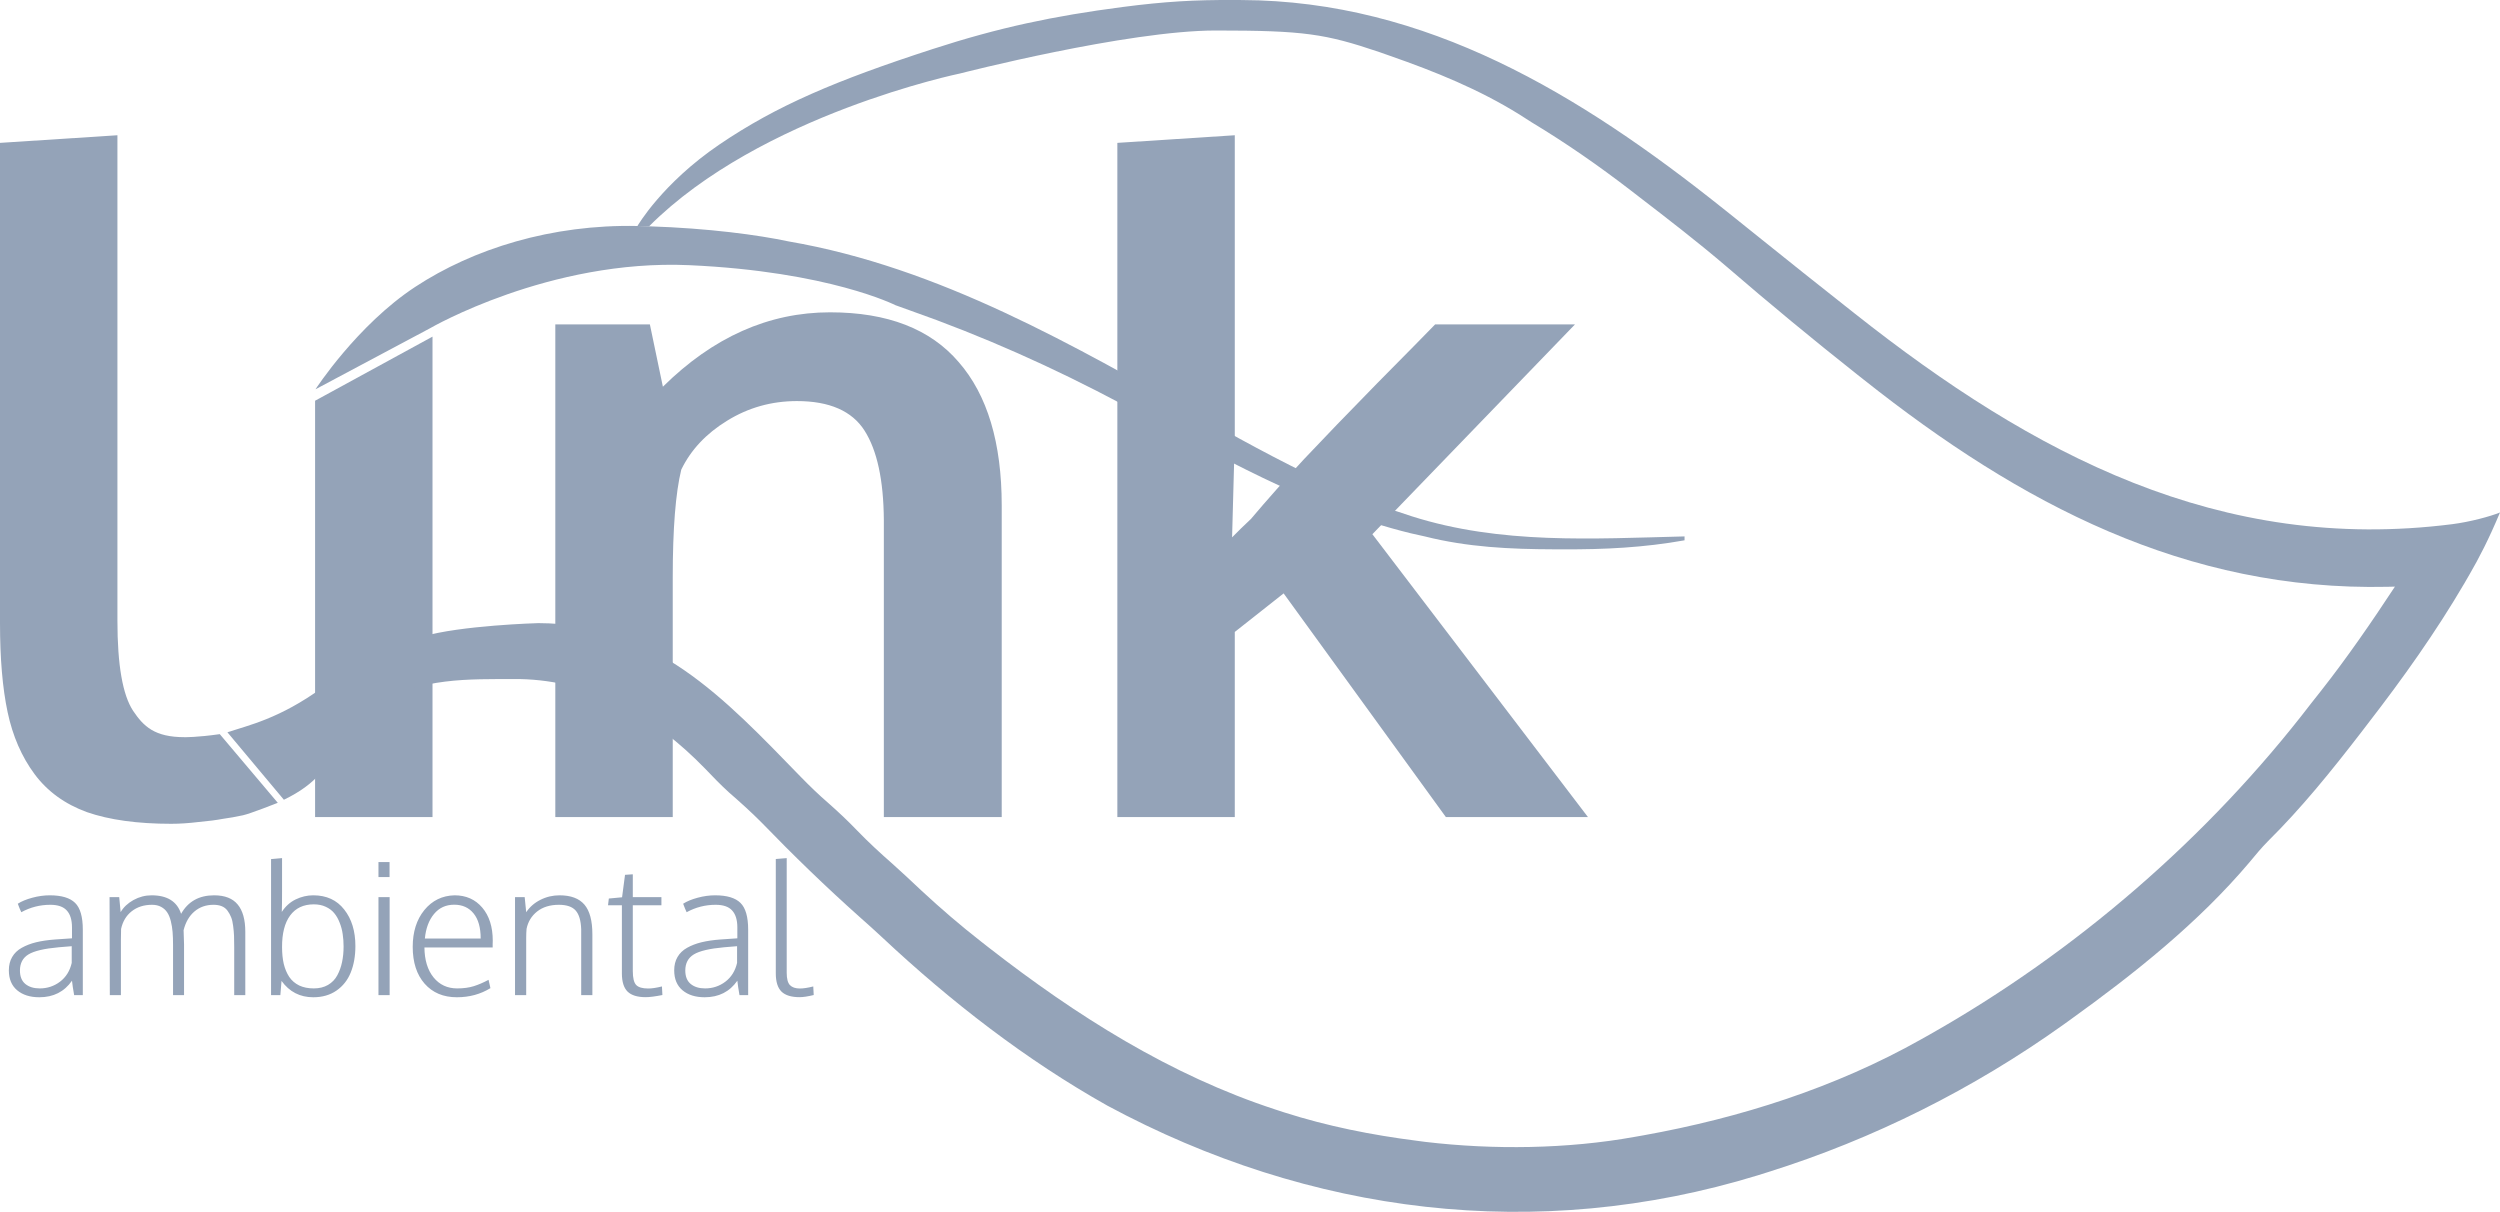
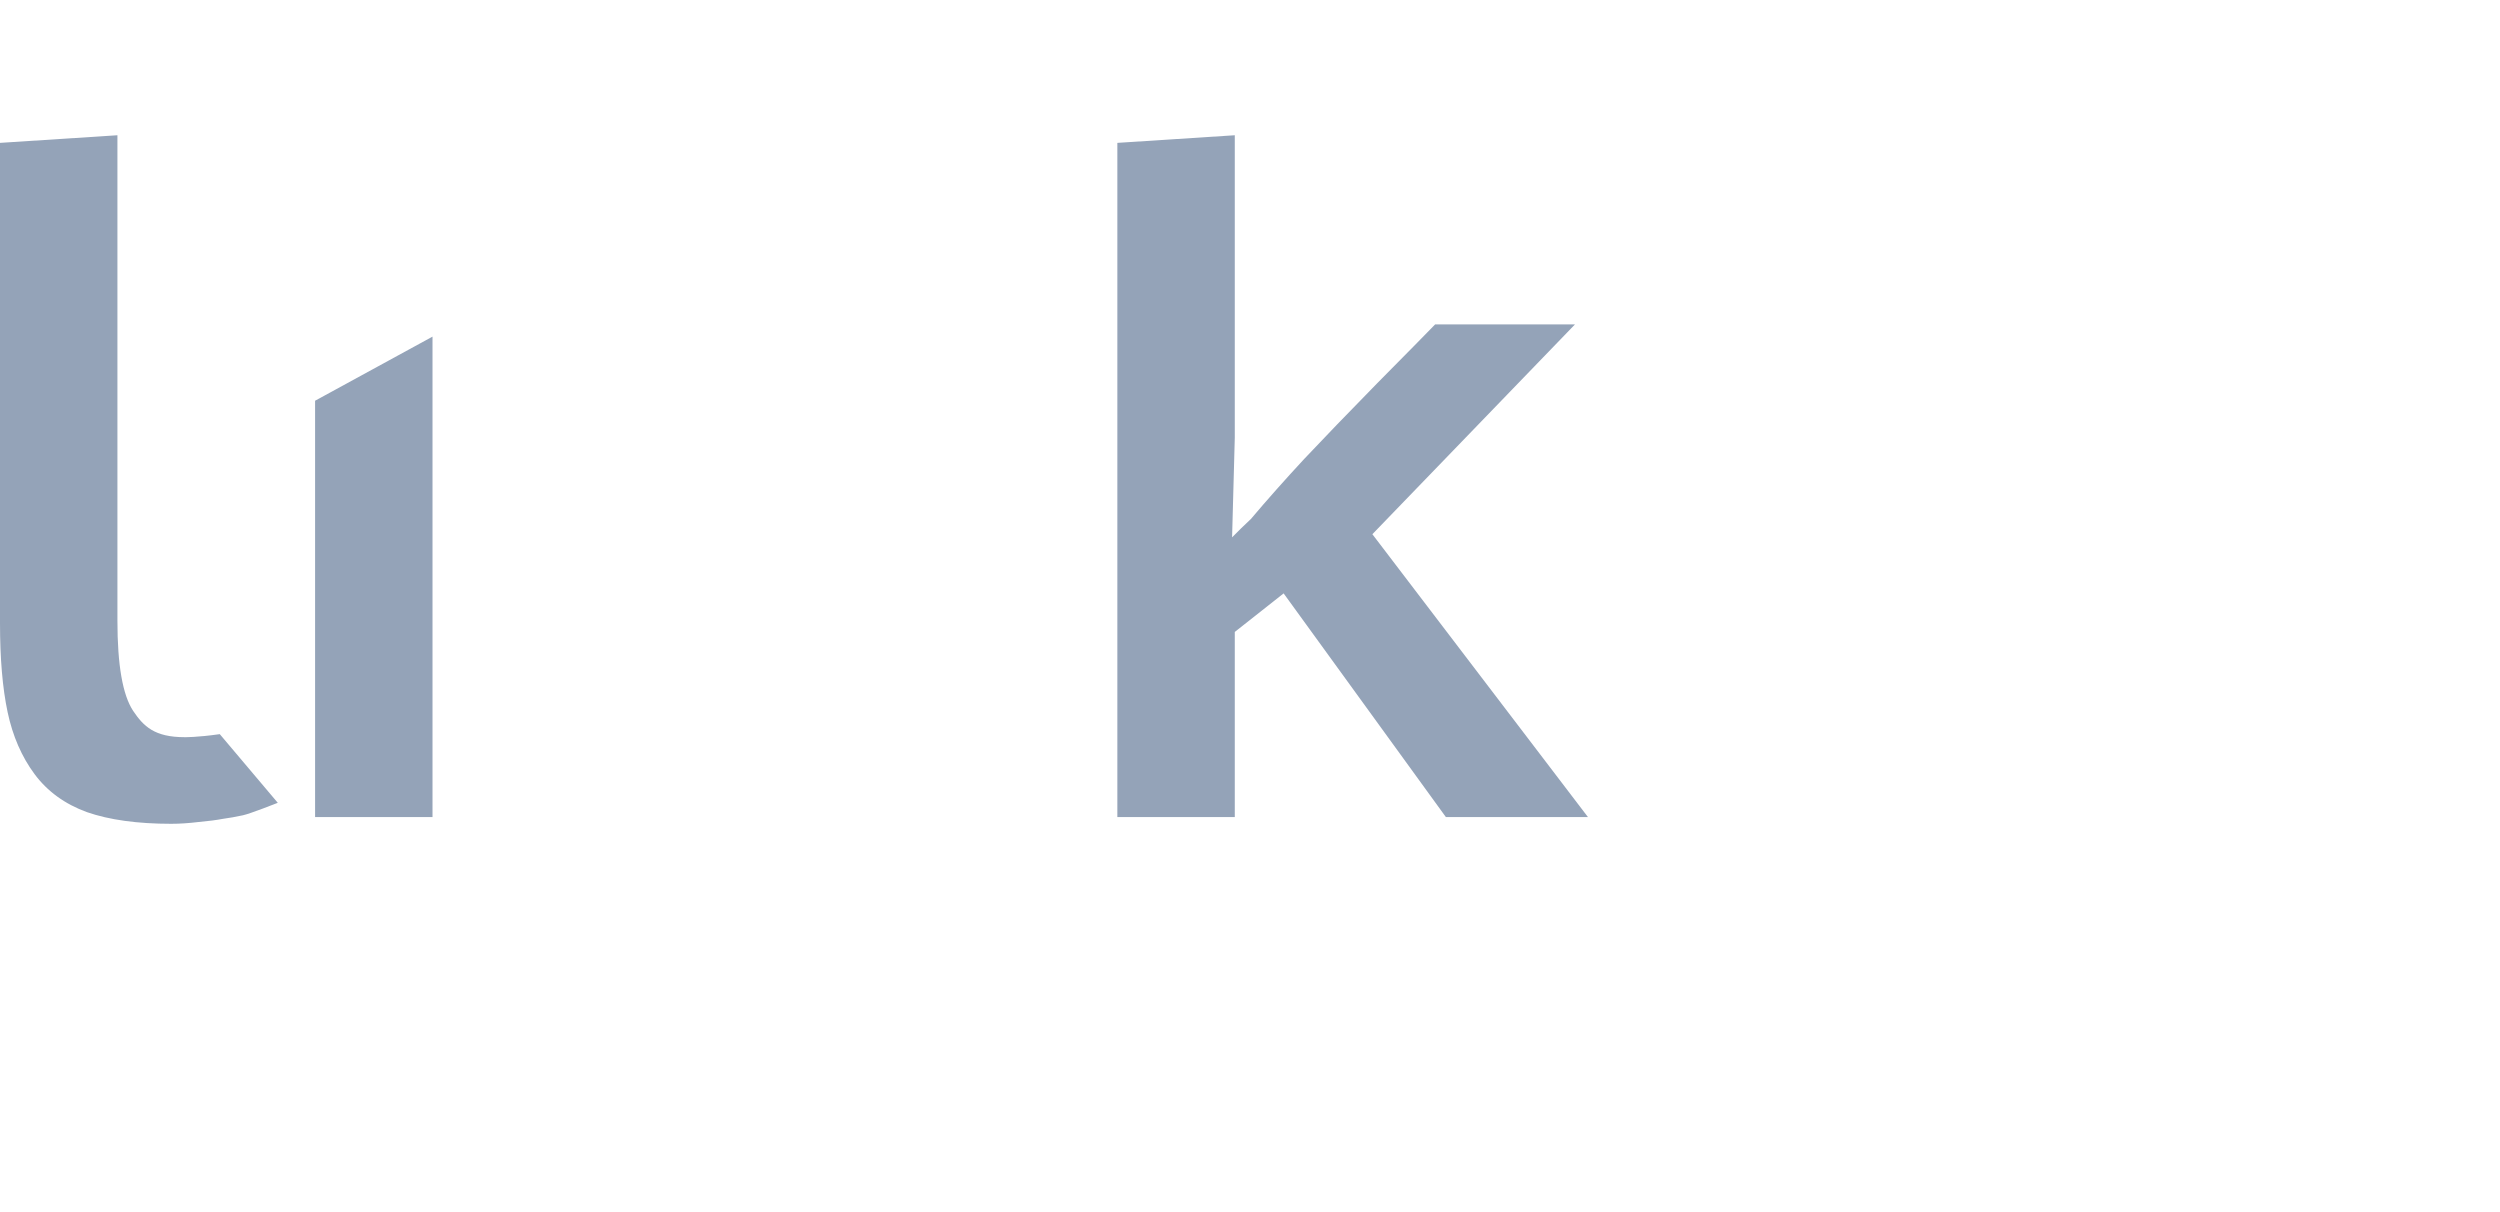
<svg xmlns="http://www.w3.org/2000/svg" width="819" height="397" viewBox="0 0 819 397" fill="none">
-   <path d="M12.891 326.703C9.863 326.703 7.441 325.941 5.625 324.418C3.809 322.895 2.9 320.717 2.9 317.885C2.9 316.205 3.262 314.75 3.984 313.52C4.707 312.27 5.752 311.264 7.119 310.502C8.506 309.721 10.078 309.115 11.836 308.686C13.613 308.256 15.674 307.953 18.018 307.777C20.518 307.621 22.373 307.494 23.584 307.396V303.822C23.584 301.361 23.018 299.516 21.885 298.285C20.771 297.035 18.975 296.41 16.494 296.41C13.096 296.41 9.922 297.221 6.973 298.842C6.895 298.646 6.709 298.227 6.416 297.582C6.143 296.918 5.947 296.41 5.83 296.059C7.041 295.277 8.623 294.623 10.576 294.096C12.529 293.568 14.443 293.305 16.318 293.305C20.166 293.305 22.93 294.135 24.609 295.795C26.289 297.436 27.129 300.355 27.129 304.555V326H24.287C24.189 325.551 24.043 324.662 23.848 323.334C23.672 322.006 23.584 321.322 23.584 321.283C21.064 324.896 17.5 326.703 12.891 326.703ZM13.008 323.803C15.508 323.803 17.725 323.07 19.658 321.605C21.611 320.121 22.891 318.07 23.496 315.453V309.975C20.684 310.209 19.268 310.326 19.248 310.326C14.482 310.756 11.172 311.537 9.316 312.67C7.461 313.803 6.533 315.561 6.533 317.943C6.533 319.896 7.119 321.361 8.291 322.338C9.482 323.314 11.055 323.803 13.008 323.803ZM35.977 326C35.918 306.586 35.889 295.883 35.889 293.891H39.053L39.522 298.812C40.459 297.211 41.855 295.893 43.711 294.857C45.586 293.822 47.568 293.305 49.658 293.305C54.795 293.305 58.018 295.326 59.326 299.369C61.611 295.326 65.215 293.305 70.137 293.305C73.652 293.305 76.231 294.311 77.871 296.322C79.531 298.314 80.361 301.293 80.361 305.258V326H76.728V310.297C76.728 308.812 76.709 307.572 76.67 306.576C76.631 305.58 76.533 304.496 76.377 303.324C76.24 302.152 76.016 301.195 75.703 300.453C75.41 299.711 75.019 299.008 74.531 298.344C74.043 297.68 73.418 297.191 72.656 296.879C71.894 296.566 70.996 296.41 69.961 296.41C67.5 296.41 65.41 297.143 63.691 298.607C61.992 300.053 60.81 302.094 60.147 304.73C60.185 306.723 60.234 308.266 60.293 309.359V326H56.69V309.652C56.69 307.992 56.641 306.557 56.543 305.346C56.445 304.115 56.25 302.914 55.957 301.742C55.664 300.57 55.264 299.613 54.756 298.871C54.268 298.129 53.603 297.533 52.764 297.084C51.943 296.635 50.957 296.41 49.805 296.41C47.148 296.41 44.922 297.123 43.125 298.549C41.348 299.955 40.195 301.879 39.668 304.32C39.629 305.121 39.609 306.264 39.609 307.748V326H35.977ZM102.627 326.703C98.272 326.703 94.805 324.916 92.227 321.342L91.846 326H88.799V281.439L92.402 281.117V291.928C92.402 295.229 92.373 297.504 92.314 298.754C93.506 296.918 95.019 295.551 96.856 294.652C98.711 293.754 100.635 293.305 102.627 293.305C106.963 293.305 110.342 294.857 112.764 297.963C115.205 301.049 116.426 305.033 116.426 309.916C116.426 313.197 115.918 316.088 114.902 318.588C113.906 321.068 112.354 323.041 110.244 324.506C108.135 325.971 105.596 326.703 102.627 326.703ZM102.803 323.803C104.6 323.803 106.152 323.422 107.461 322.66C108.789 321.879 109.805 320.824 110.508 319.496C111.23 318.148 111.748 316.703 112.061 315.16C112.393 313.598 112.559 311.908 112.559 310.092C112.559 308.646 112.461 307.289 112.266 306.02C112.09 304.73 111.758 303.48 111.27 302.27C110.801 301.039 110.205 299.994 109.482 299.135C108.779 298.275 107.852 297.582 106.699 297.055C105.566 296.527 104.268 296.264 102.803 296.264C99.424 296.264 96.836 297.484 95.039 299.926C93.262 302.348 92.383 305.795 92.402 310.268C92.402 312.318 92.588 314.154 92.959 315.775C93.35 317.377 93.945 318.793 94.746 320.023C95.566 321.234 96.65 322.172 97.998 322.836C99.346 323.48 100.947 323.803 102.803 323.803ZM123.984 326V293.891H127.646V326H123.984ZM123.984 287.328V282.406H127.617V287.328H123.984ZM149.678 326.703C145.244 326.703 141.719 325.219 139.102 322.25C136.504 319.281 135.205 315.258 135.205 310.18C135.205 305.277 136.475 301.264 139.014 298.139C141.572 295.014 144.873 293.402 148.916 293.305C152.686 293.305 155.713 294.652 157.998 297.348C160.283 300.043 161.426 303.656 161.426 308.188C161.426 308.363 161.416 308.725 161.396 309.271C161.396 309.799 161.396 310.17 161.396 310.385H139.043C139.082 314.506 140.078 317.777 142.031 320.199C143.984 322.602 146.562 323.803 149.766 323.803C151.855 323.803 153.672 323.559 155.215 323.07C156.758 322.582 158.369 321.889 160.049 320.99L160.664 323.715C157.422 325.707 153.76 326.703 149.678 326.703ZM139.189 307.455H157.471C157.471 303.881 156.699 301.146 155.156 299.252C153.613 297.338 151.494 296.381 148.799 296.381C146.064 296.381 143.857 297.396 142.178 299.428C140.498 301.459 139.502 304.135 139.189 307.455ZM168.721 326V293.891H171.885L172.383 298.842C173.535 297.123 175.078 295.775 177.012 294.799C178.965 293.803 181.064 293.305 183.311 293.305C187.002 293.305 189.717 294.32 191.455 296.352C193.193 298.383 194.062 301.625 194.062 306.078V326H190.4V304.438C190.303 301.586 189.697 299.535 188.584 298.285C187.471 297.035 185.645 296.41 183.105 296.41C180.195 296.41 177.812 297.143 175.957 298.607C174.121 300.072 172.969 301.967 172.5 304.291C172.422 305.209 172.383 306.166 172.383 307.162V326H168.721ZM211.523 326.674C208.828 326.674 206.855 326.068 205.605 324.857C204.355 323.627 203.73 321.635 203.73 318.881V296.557H199.189L199.453 294.359L203.789 293.949L204.756 286.596L207.305 286.42V293.891H216.68V296.557H207.305V318.119C207.305 320.385 207.676 321.908 208.418 322.689C209.16 323.451 210.469 323.832 212.344 323.832C213.555 323.832 215.059 323.607 216.855 323.158L217.002 325.971C214.639 326.439 212.812 326.674 211.523 326.674ZM230.859 326.703C227.832 326.703 225.41 325.941 223.594 324.418C221.777 322.895 220.869 320.717 220.869 317.885C220.869 316.205 221.23 314.75 221.953 313.52C222.676 312.27 223.721 311.264 225.088 310.502C226.475 309.721 228.047 309.115 229.805 308.686C231.582 308.256 233.643 307.953 235.986 307.777C238.486 307.621 240.342 307.494 241.553 307.396V303.822C241.553 301.361 240.986 299.516 239.854 298.285C238.74 297.035 236.943 296.41 234.463 296.41C231.064 296.41 227.891 297.221 224.941 298.842C224.863 298.646 224.678 298.227 224.385 297.582C224.111 296.918 223.916 296.41 223.799 296.059C225.01 295.277 226.592 294.623 228.545 294.096C230.498 293.568 232.412 293.305 234.287 293.305C238.135 293.305 240.898 294.135 242.578 295.795C244.258 297.436 245.098 300.355 245.098 304.555V326H242.256C242.158 325.551 242.012 324.662 241.816 323.334C241.641 322.006 241.553 321.322 241.553 321.283C239.033 324.896 235.469 326.703 230.859 326.703ZM230.977 323.803C233.477 323.803 235.693 323.07 237.627 321.605C239.58 320.121 240.859 318.07 241.465 315.453V309.975C238.652 310.209 237.236 310.326 237.217 310.326C232.451 310.756 229.141 311.537 227.285 312.67C225.43 313.803 224.502 315.561 224.502 317.943C224.502 319.896 225.088 321.361 226.26 322.338C227.451 323.314 229.023 323.803 230.977 323.803ZM261.943 326.674C259.248 326.674 257.275 326.068 256.025 324.857C254.775 323.627 254.15 321.635 254.15 318.881V281.41L257.725 281.117V318.676C257.725 320.629 258.076 321.977 258.779 322.719C259.502 323.461 260.586 323.832 262.031 323.832C263.203 323.832 264.668 323.607 266.426 323.158L266.572 325.971C264.658 326.439 263.115 326.674 261.943 326.674Z" fill="#94A3B8" />
  <path d="M56.089 269.877C45.028 269.877 35.826 268.604 28.485 266.058C21.241 263.415 15.515 259.254 11.306 253.576C7.097 247.897 4.16 241.142 2.496 233.31C0.832 225.477 0 215.736 0 204.086V46.804L38.469 44.308V203.351C38.469 217.841 40.182 227.68 43.608 232.869C47.034 237.96 50.614 241.5 60.5 241.5C60.5 241.5 64.463 241.583 72 240.506L91 263C91 263 81.93 266.597 79.581 267.086C77.33 267.576 75.127 267.967 72.974 268.261C70.918 268.653 68.275 268.995 65.045 269.289C61.815 269.681 58.83 269.877 56.089 269.877Z" fill="#94A3B8" />
  <path d="M103.221 267.674V131.28L141.69 110.28V267.674H103.221Z" fill="#94A3B8" />
-   <path d="M181.921 267.674V106.28H212.902L217.16 126.693C233.605 110.441 251.861 102.315 271.927 102.315C290.721 102.315 304.768 107.749 314.067 118.616C323.464 129.385 328.163 145.05 328.163 165.61V267.674H289.547V170.309C289.449 157.288 287.344 147.547 283.233 141.085C279.122 134.623 271.731 131.393 261.062 131.393C252.742 131.393 245.106 133.546 238.157 137.854C231.305 142.064 226.312 147.4 223.18 153.861C221.32 161.498 220.39 173.246 220.39 189.106V267.674H181.921Z" fill="#94A3B8" />
  <path d="M366.045 267.674V46.804L404.514 44.308V143.435L403.633 176.036C403.731 175.938 404.709 174.959 406.569 173.099C408.527 171.239 409.604 170.211 409.8 170.015C415.183 163.652 421.007 157.092 427.272 150.337C433.635 143.581 441.612 135.309 451.205 125.518C460.896 115.728 467.21 109.315 470.146 106.28H515.957L449.59 175.008L520.215 267.674H473.67L420.518 194.393L404.514 207.023V267.674H366.045Z" fill="#94A3B8" />
-   <path d="M406.785 0.011L403.775 0.004C391.593 -0.055 381.724 0.473 367.743 2.297C345.06 5.257 327.303 9.002 305.545 16.065C273.971 26.315 254.425 34.586 235.631 47.368C216.837 60.15 208.831 74.037 208.831 74.037C210.114 74.064 211.385 74.098 212.642 74.139C249.179 37.522 314.566 24.059 314.566 24.059C314.566 24.059 369.267 9.993 398.299 9.993C427.331 9.993 434.103 11.068 451.853 17.05L455.404 18.303C470.187 23.461 484.448 29.232 497.818 37.54L501.714 40.037C513.059 46.868 523.733 54.293 534.237 62.381L536.76 64.328C546.52 71.826 556.254 79.337 565.625 87.34C579.63 99.414 593.884 111.196 608.375 122.656L610.605 124.416C661.901 165.077 716.047 193.684 782.18 192.236L784.58 192.176C776.865 203.914 768.968 215.39 760.296 226.415C759.211 227.785 758.127 229.157 757.045 230.53C723.392 274.429 679.931 311.889 632.218 338.886L629.38 340.479C601.281 356.32 569.998 366.251 538.465 371.921L535.508 372.441C513.419 376.43 489.271 376.713 467.011 374.093L464.166 373.719C449.347 371.827 434.956 368.975 420.694 364.419L417.856 363.492C383.42 352.253 352.588 332.742 323.984 310.475L321.481 308.517C314.696 303.221 308.245 297.684 301.924 291.817L301.703 291.609L301.701 291.607C298.627 288.715 295.558 285.827 292.41 283.017C288.401 279.492 284.515 275.932 280.803 272.08C277.786 268.942 274.678 266.002 271.416 263.131C268.251 260.4 265.285 257.536 262.366 254.536C236.926 228.371 214.635 204.274 176.371 204.136C176.371 204.136 150.814 204.841 138.197 208.61C125.579 212.379 117.094 216.914 105.654 225.231C91.55 235.485 81.266 237.635 74.5 239.89L93 262C114.88 251.473 106.928 237.933 122.551 230.344C139.599 222.064 151.636 222.459 170.269 222.459C194.298 222.965 214.254 234.62 230.895 251.705C233.481 254.416 236.047 257.083 238.815 259.6C242.486 262.794 246.065 266.006 249.498 269.468C259.874 280.19 270.543 290.53 281.664 300.447C284.18 302.665 286.668 304.9 289.12 307.194C311.528 328.185 336.104 347.224 362.784 362.213C429.1 397.913 503.423 407.241 575.837 385.04L579.315 383.947C613.683 373.17 646.411 356.784 675.895 335.74L678.193 334.087C699.095 319.071 720.19 302.306 736.941 282.468C738.891 280.073 740.826 277.78 742.984 275.576C754.025 264.664 763.835 252.476 773.34 240.163L775.819 236.922C787.208 222.2 797.96 207.099 807.398 190.983L809.065 188.1C812.155 182.76 815.245 176.834 819 167.884C815.871 169.163 809.22 170.971 803.355 171.72C727.404 181.379 666.133 148.987 607.614 102.713L604.347 100.125C595.28 92.96 586.222 85.785 577.227 78.526C573.649 75.637 570.064 72.757 566.469 69.892L564.295 68.163C517.613 30.952 467.343 0.251 406.785 0.011Z" fill="#94A3B8" />
-   <path d="M395.273 137.698C351.878 113.179 307.785 87.597 258.287 79.076C248.364 76.967 232.146 74.77 212.642 74.139C211.385 74.098 210.114 74.064 208.831 74.037C180.724 73.44 155 81.5 136 94C117 106.5 103.356 127.527 103.356 127.527L140.909 107.52C140.909 107.52 180.001 84.811 225.81 86.873C271.619 88.936 293.349 99.983 293.349 99.983L297.778 101.576C322.084 110.117 345.006 120.361 367.791 132.499C397.926 148.567 428.861 166.586 462.127 174.694L466.747 175.728C480.838 179.276 494.653 179.907 509.109 179.957L512.118 179.963C525.622 180.027 538.519 179.389 551.857 177.006V175.728C521.699 176.482 491.589 178.389 462.45 169.122L459.237 168.057C453.238 166.147 447.396 164.067 441.638 161.493L439.211 160.386C424.146 153.6 409.677 145.829 395.273 137.698Z" fill="#94A3B8" />
</svg>